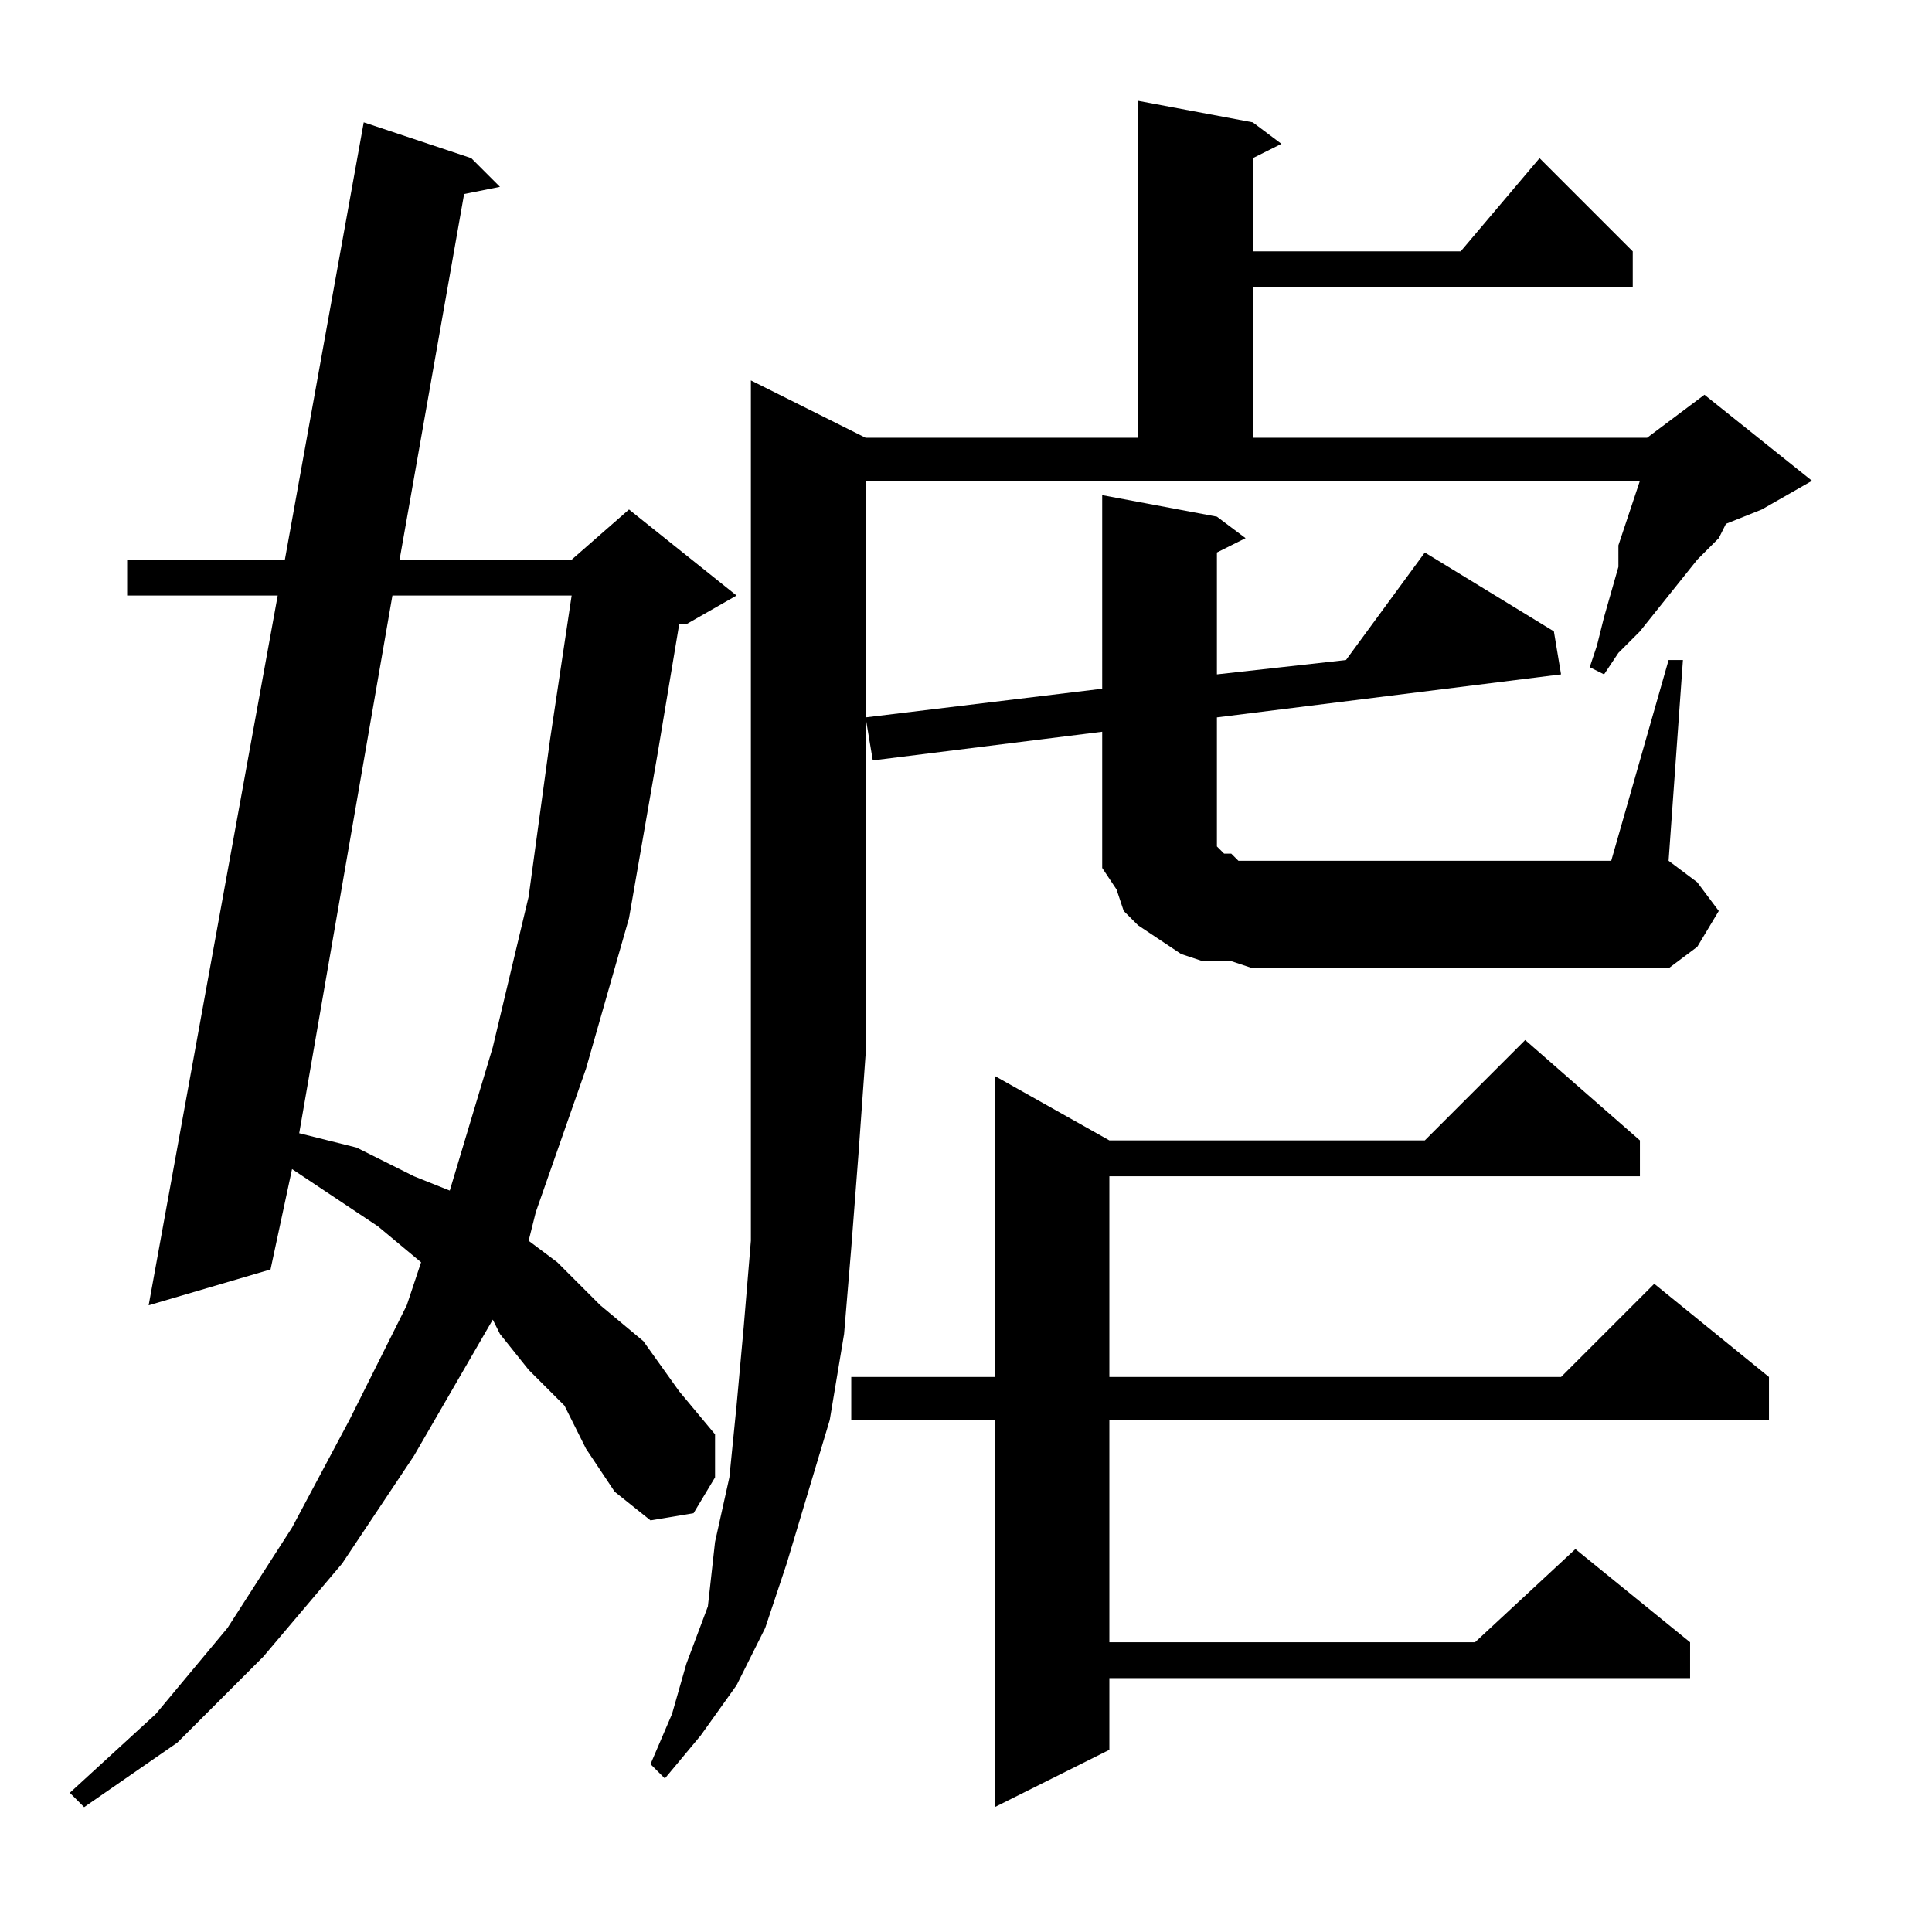
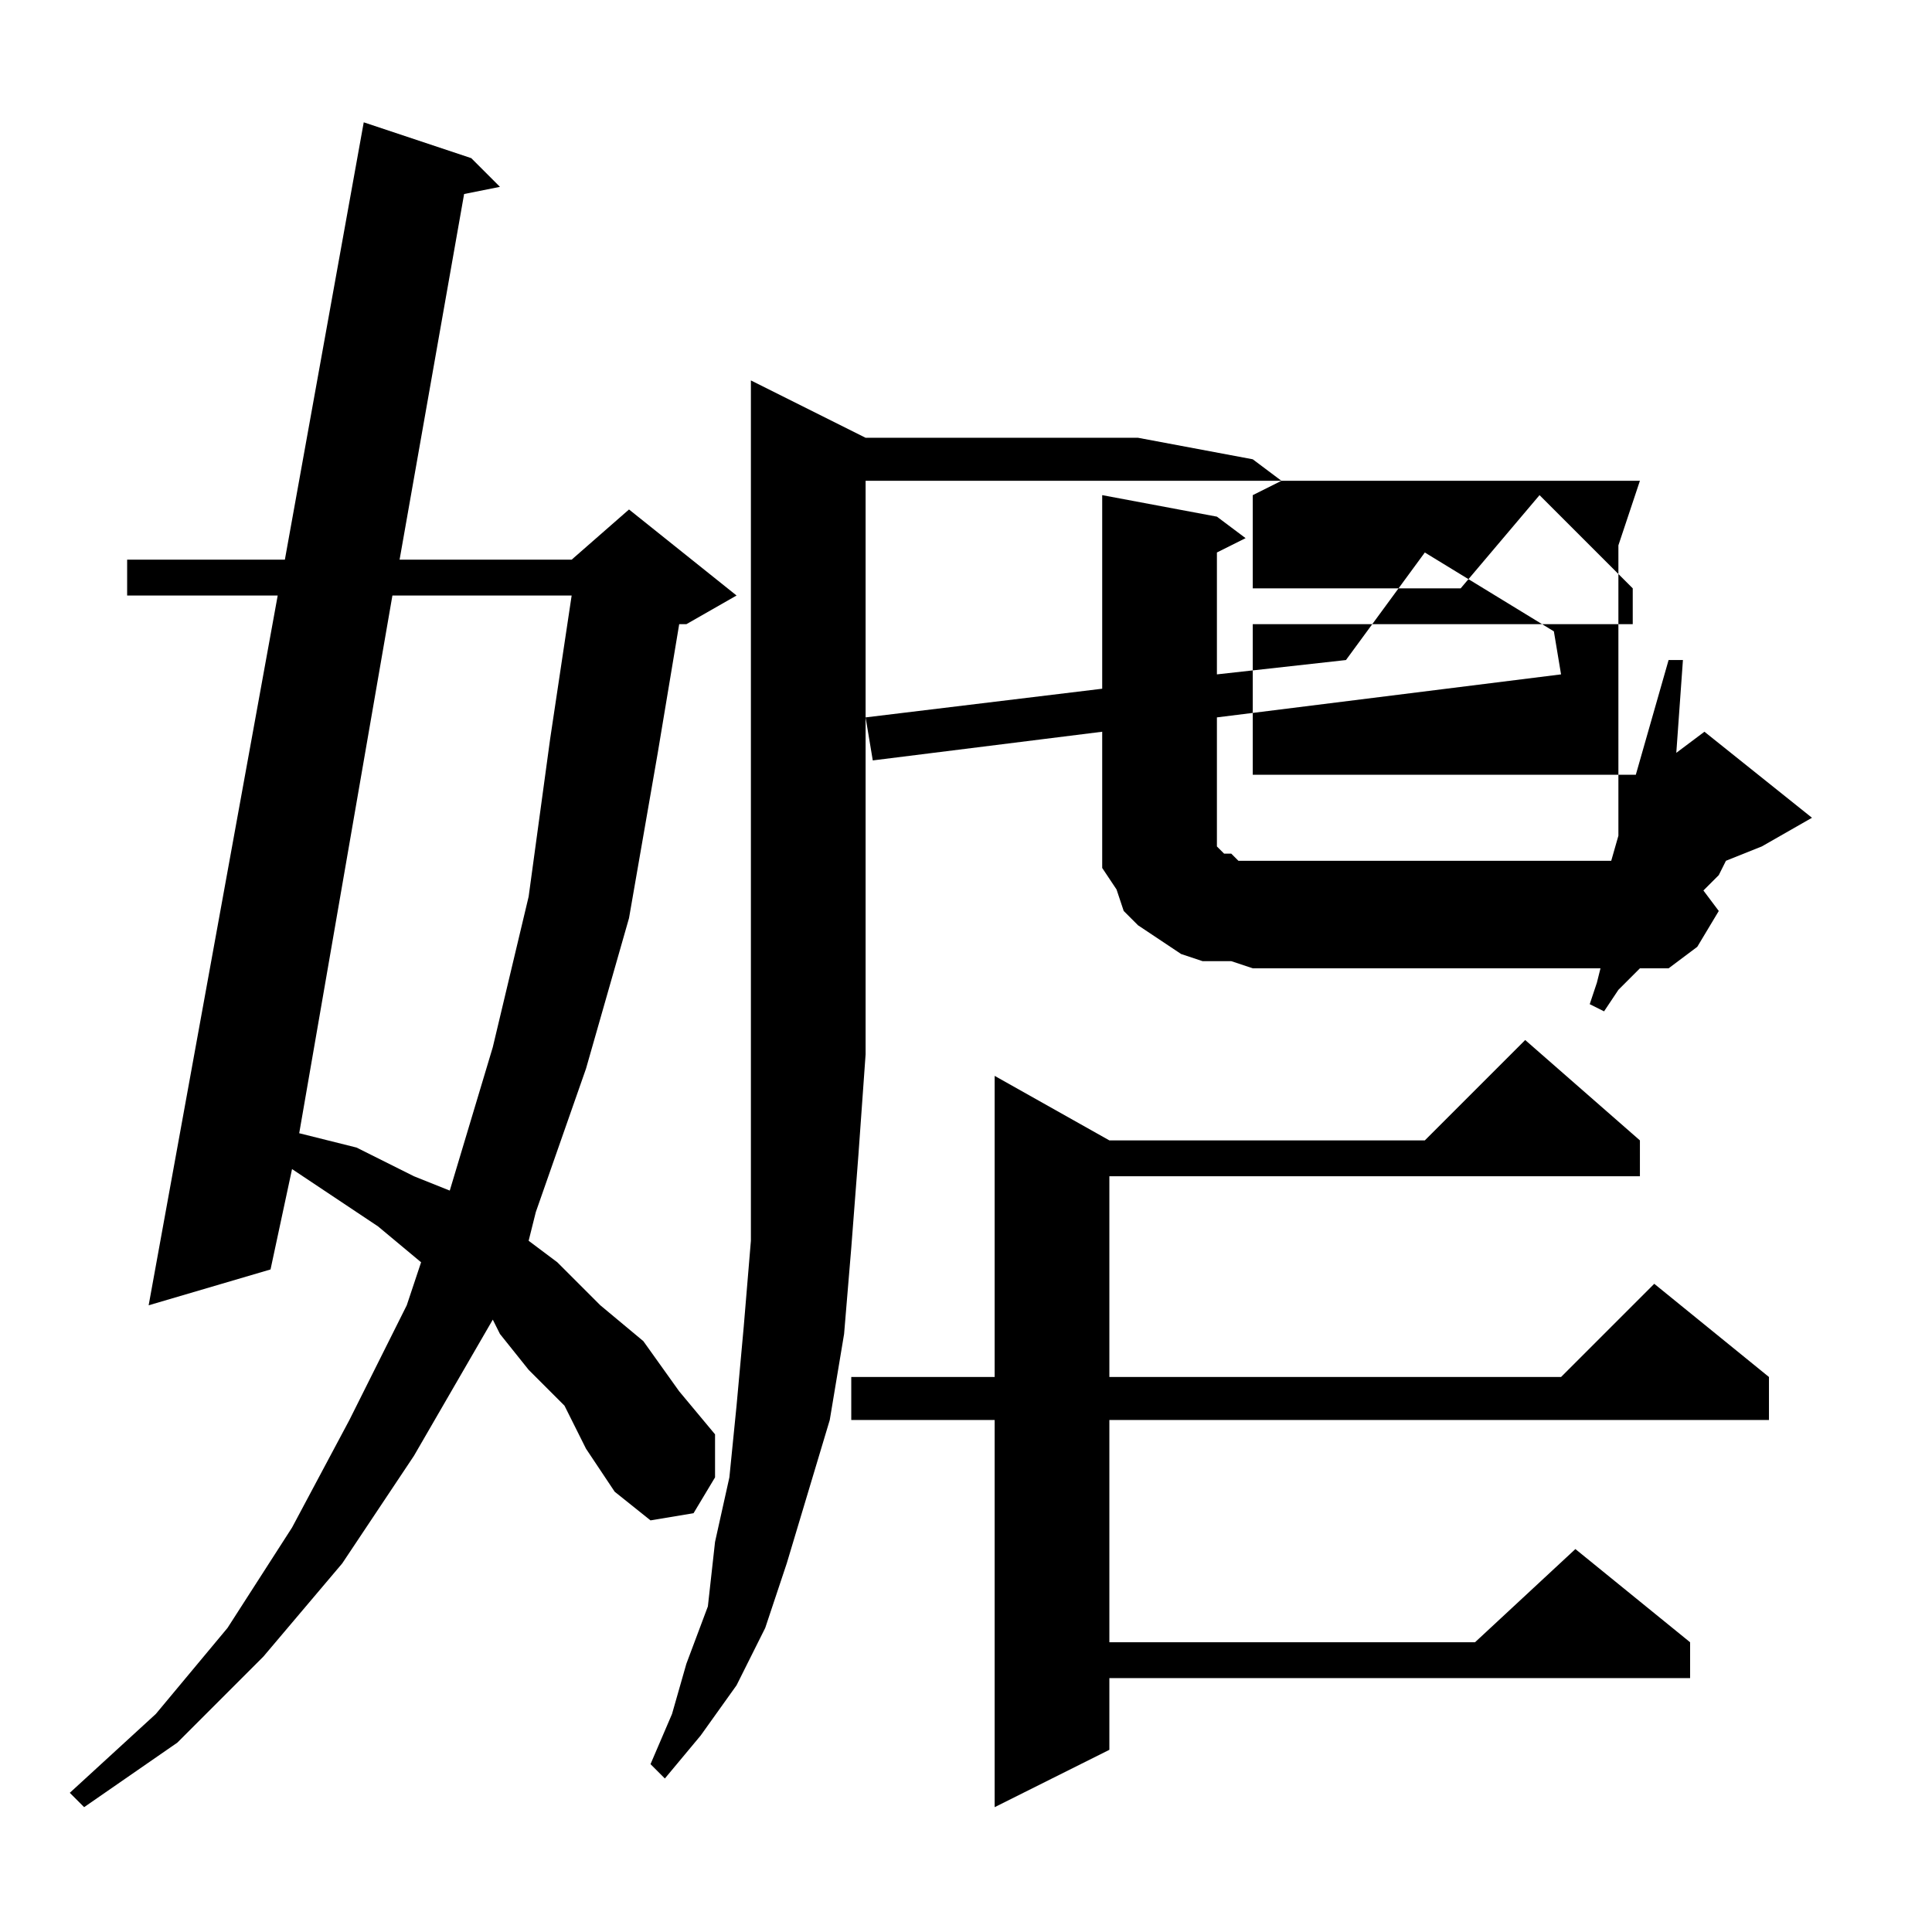
<svg xmlns="http://www.w3.org/2000/svg" version="1.1" id="图层_1" x="0px" y="0px" width="1000px" height="1000px" viewBox="0 0 1000 1000" enable-background="new 0 0 1000 1000" xml:space="preserve">
-   <path d="M292.176,727.572l-18.555-18.555l-14.844-18.555l-3.711-7.422l-40.82,70.508l-37.109,55.664l-40.82,48.242l-44.531,44.531  l-48.242,33.398l-7.422-7.422l44.531-40.82l37.109-44.531l33.398-51.953l29.688-55.664l29.688-59.375l7.422-22.266l-22.266-18.555  l-44.531-29.688l-11.133,51.953l-63.086,18.555l66.797-367.383h-77.93v-18.555h81.641l40.82-226.367l55.664,18.555l14.844,14.844  l-18.555,3.711l-33.398,189.258h89.063l29.688-25.977l55.664,44.531l-25.977,14.844h-3.711l-11.133,66.797l-14.844,85.352  l-22.266,77.93l-25.977,74.219l-3.711,14.844l14.844,11.133l22.266,22.266l22.266,18.555l18.555,25.977l18.555,22.266v22.266  l-11.133,18.555l-22.266,3.711l-18.555-14.844l-14.844-22.266L292.176,727.572z M203.113,308.236l-48.242,278.32l29.688,7.422  l29.688,14.844l18.555,7.422l22.266-74.219l18.555-77.93l11.133-81.641l11.133-74.219H203.113z M448.035,226.596h141.016V52.182  l59.375,11.133l14.844,11.133l-14.844,7.422v48.242h107.617l40.82-48.242l48.242,48.242v18.555h-196.68v77.93h204.102l29.688-22.266  l55.664,44.531l-25.977,14.844l-18.555,7.422l-3.711,7.422l-11.133,11.133l-14.844,18.555l-14.844,18.555l-11.133,11.133  l-7.422,11.133l-7.422-3.711l3.711-11.133l3.711-14.844l7.422-25.977V282.26l11.133-33.398H448.035v296.875l-3.711,51.953  l-3.711,48.242l-3.711,44.531l-7.422,44.531l-11.133,37.109l-11.133,37.109l-11.133,33.398l-14.844,29.688l-18.555,25.977  l-18.555,22.266l-7.422-7.422l11.133-25.977l7.422-25.977l11.133-29.688l3.711-33.398l7.422-33.398l3.711-37.109l3.711-40.82  l3.711-44.531v-44.531v-51.953V196.908L448.035,226.596z M848.816,590.268v18.555H574.207v103.906h233.789l48.242-48.242  l59.375,48.242v22.266H574.207v115.039h189.258l51.953-48.242l59.375,48.242v18.555H574.207v37.109l-59.375,29.688V734.994h-74.219  v-22.266h74.219V556.869l59.375,33.398h163.281l51.953-51.953L848.816,590.268z M863.66,341.635h7.422l-7.422,103.906l14.844,11.133  l11.133,14.844l-11.133,18.555l-14.844,11.133H648.426l-11.133-3.711h-14.844l-11.133-3.711l-11.133-7.422l-11.133-7.422  l-7.422-7.422l-3.711-11.133l-7.422-11.133v-14.844v-11.133v-44.531l-118.75,14.844l-3.711-22.266l122.461-14.844V256.283  l59.375,11.133l14.844,11.133l-14.844,7.422v63.086l66.797-7.422l40.82-55.664l66.797,40.82l3.711,22.266l-178.125,22.266v55.664  v7.422v3.711l3.711,3.711h3.711l3.711,3.711h7.422h185.547L863.66,341.635z" />
+   <path d="M292.176,727.572l-18.555-18.555l-14.844-18.555l-3.711-7.422l-40.82,70.508l-37.109,55.664l-40.82,48.242l-44.531,44.531  l-48.242,33.398l-7.422-7.422l44.531-40.82l37.109-44.531l33.398-51.953l29.688-55.664l29.688-59.375l7.422-22.266l-22.266-18.555  l-44.531-29.688l-11.133,51.953l-63.086,18.555l66.797-367.383h-77.93v-18.555h81.641l40.82-226.367l55.664,18.555l14.844,14.844  l-18.555,3.711l-33.398,189.258h89.063l29.688-25.977l55.664,44.531l-25.977,14.844h-3.711l-11.133,66.797l-14.844,85.352  l-22.266,77.93l-25.977,74.219l-3.711,14.844l14.844,11.133l22.266,22.266l22.266,18.555l18.555,25.977l18.555,22.266v22.266  l-11.133,18.555l-22.266,3.711l-18.555-14.844l-14.844-22.266L292.176,727.572z M203.113,308.236l-48.242,278.32l29.688,7.422  l29.688,14.844l18.555,7.422l22.266-74.219l18.555-77.93l11.133-81.641l11.133-74.219H203.113z M448.035,226.596h141.016l59.375,11.133l14.844,11.133l-14.844,7.422v48.242h107.617l40.82-48.242l48.242,48.242v18.555h-196.68v77.93h204.102l29.688-22.266  l55.664,44.531l-25.977,14.844l-18.555,7.422l-3.711,7.422l-11.133,11.133l-14.844,18.555l-14.844,18.555l-11.133,11.133  l-7.422,11.133l-7.422-3.711l3.711-11.133l3.711-14.844l7.422-25.977V282.26l11.133-33.398H448.035v296.875l-3.711,51.953  l-3.711,48.242l-3.711,44.531l-7.422,44.531l-11.133,37.109l-11.133,37.109l-11.133,33.398l-14.844,29.688l-18.555,25.977  l-18.555,22.266l-7.422-7.422l11.133-25.977l7.422-25.977l11.133-29.688l3.711-33.398l7.422-33.398l3.711-37.109l3.711-40.82  l3.711-44.531v-44.531v-51.953V196.908L448.035,226.596z M848.816,590.268v18.555H574.207v103.906h233.789l48.242-48.242  l59.375,48.242v22.266H574.207v115.039h189.258l51.953-48.242l59.375,48.242v18.555H574.207v37.109l-59.375,29.688V734.994h-74.219  v-22.266h74.219V556.869l59.375,33.398h163.281l51.953-51.953L848.816,590.268z M863.66,341.635h7.422l-7.422,103.906l14.844,11.133  l11.133,14.844l-11.133,18.555l-14.844,11.133H648.426l-11.133-3.711h-14.844l-11.133-3.711l-11.133-7.422l-11.133-7.422  l-7.422-7.422l-3.711-11.133l-7.422-11.133v-14.844v-11.133v-44.531l-118.75,14.844l-3.711-22.266l122.461-14.844V256.283  l59.375,11.133l14.844,11.133l-14.844,7.422v63.086l66.797-7.422l40.82-55.664l66.797,40.82l3.711,22.266l-178.125,22.266v55.664  v7.422v3.711l3.711,3.711h3.711l3.711,3.711h7.422h185.547L863.66,341.635z" />
</svg>